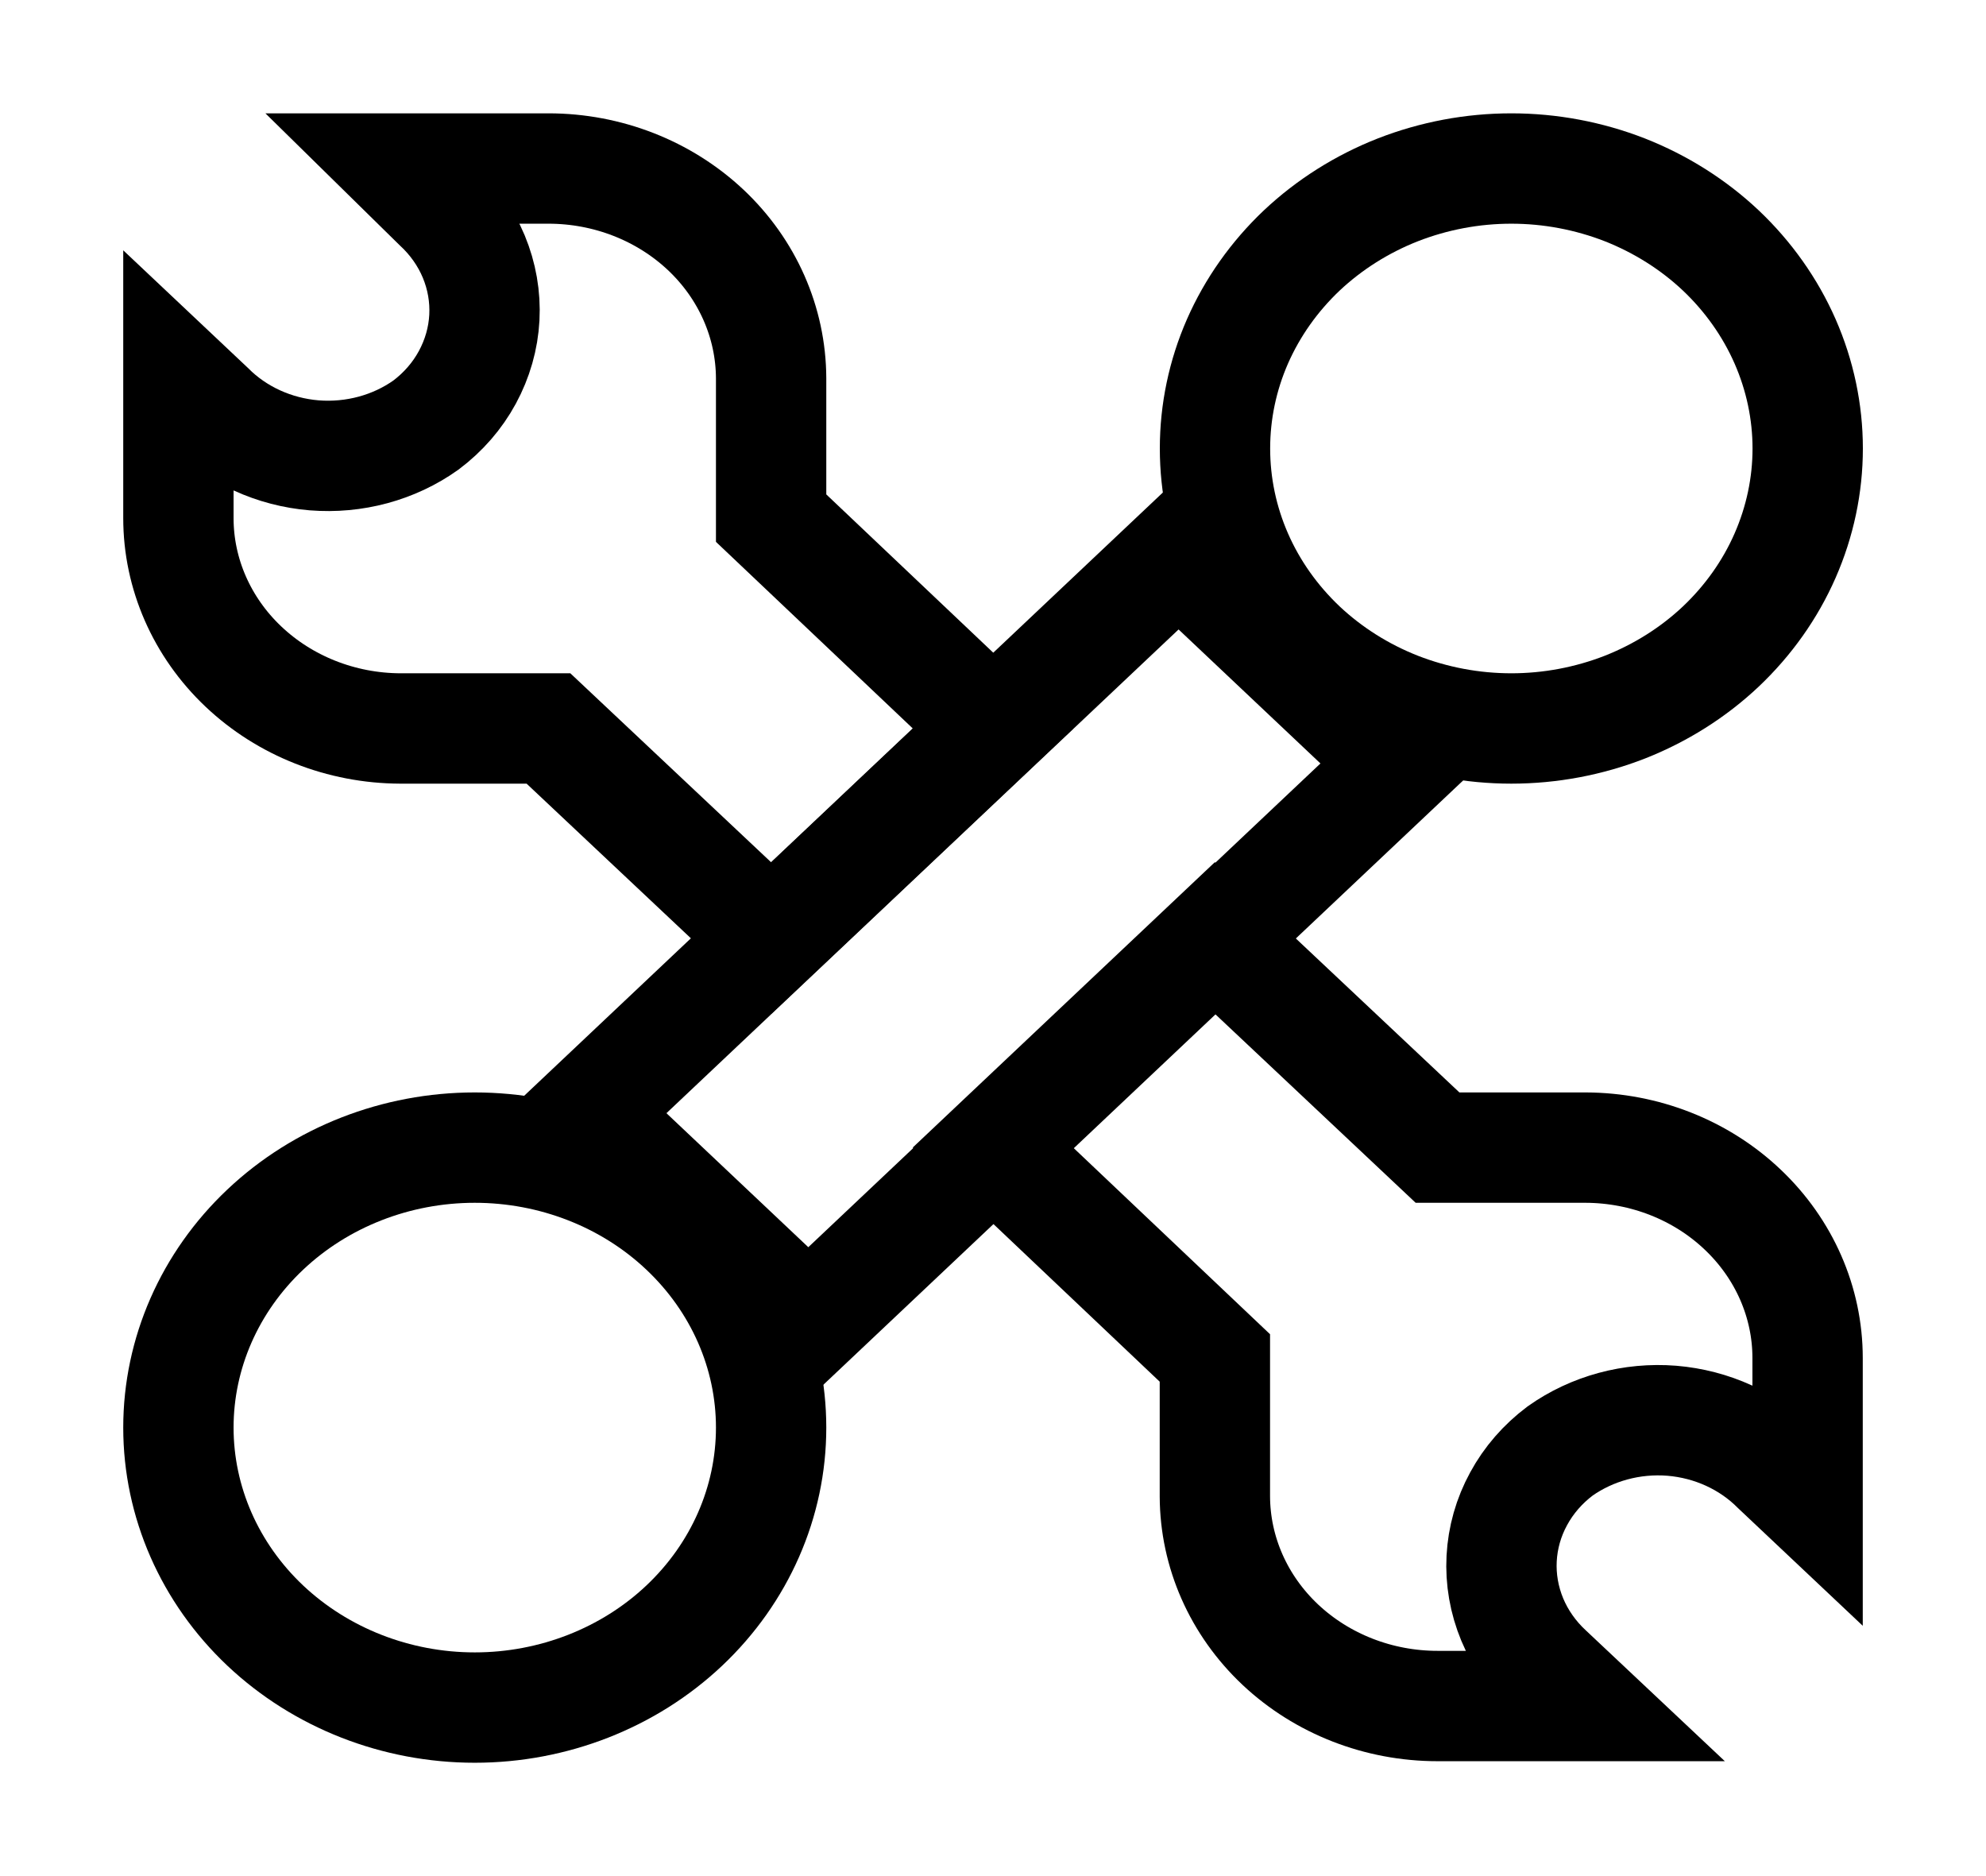
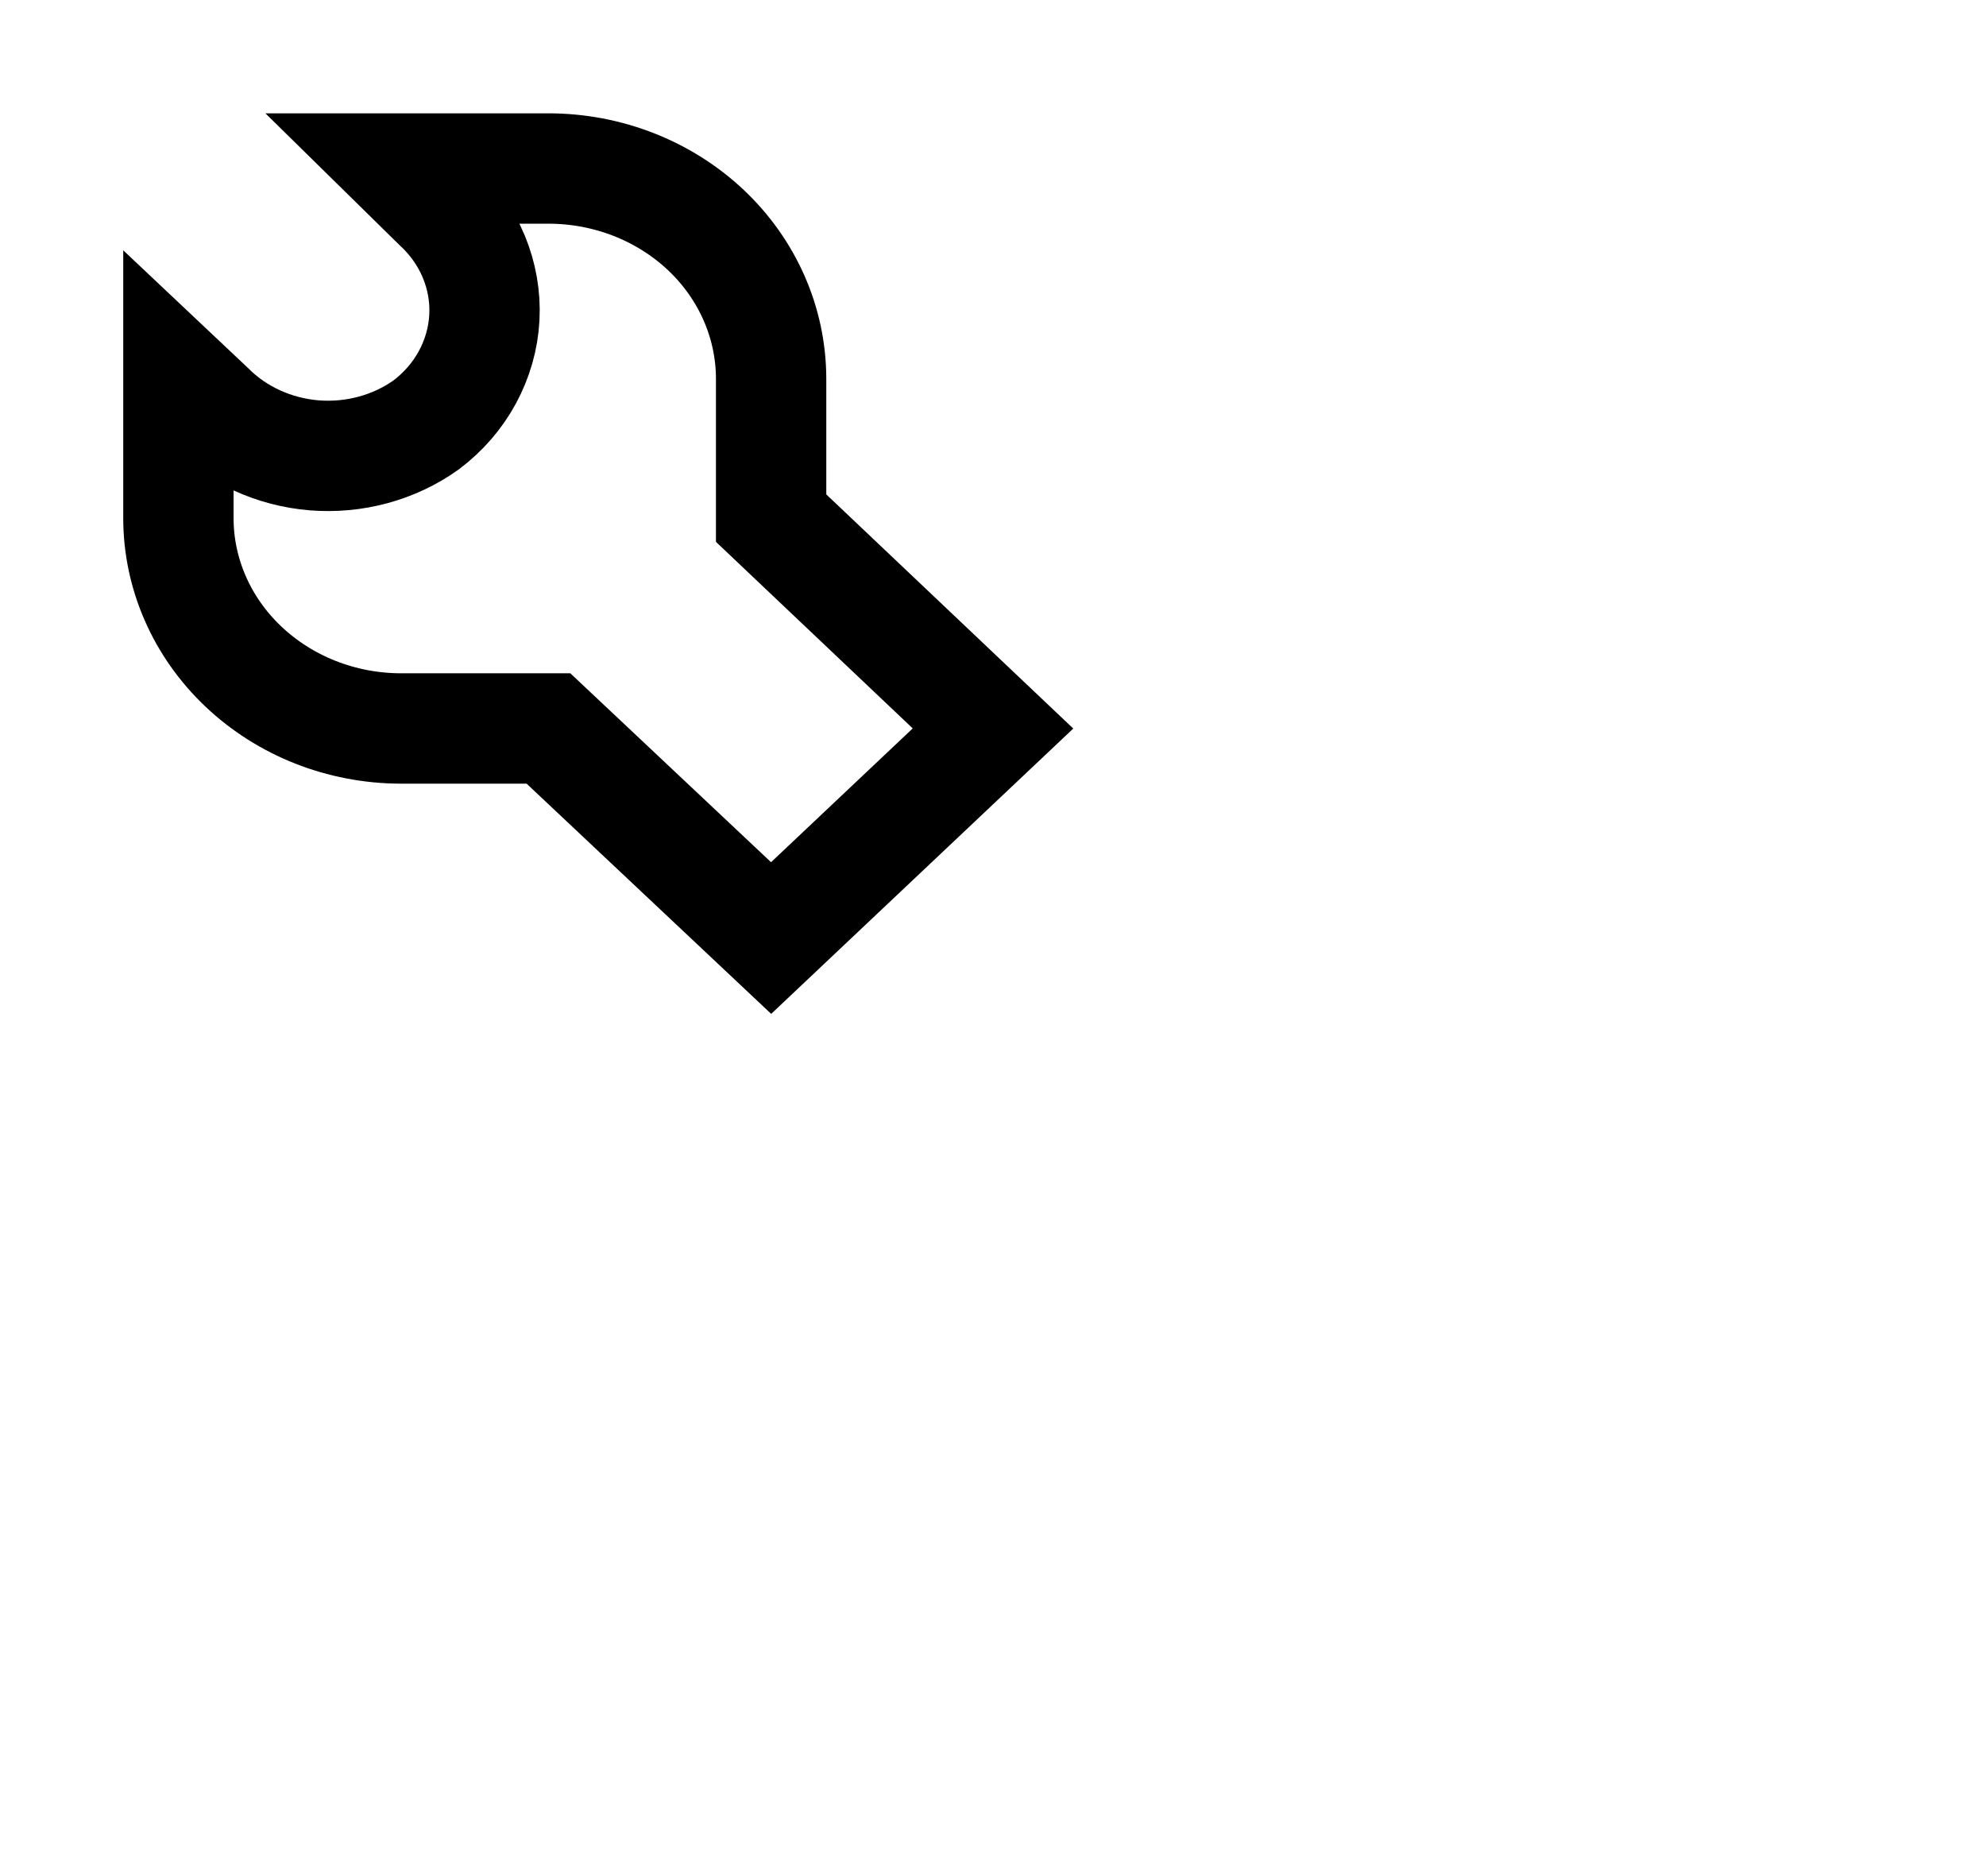
<svg xmlns="http://www.w3.org/2000/svg" width="18" height="17" viewBox="0 0 18 17" fill="none">
-   <path d="M5.312 10.087L10.682 5.016L12.696 6.918L7.326 11.989L5.312 10.087Z" stroke="black" stroke-miterlimit="10" />
-   <path d="M11.012 4.064C11.012 4.397 11.081 4.727 11.216 5.035C11.351 5.343 11.549 5.622 11.798 5.858C12.048 6.093 12.344 6.28 12.67 6.408C12.996 6.535 13.345 6.601 13.698 6.601C14.05 6.601 14.4 6.535 14.726 6.408C15.051 6.28 15.348 6.093 15.597 5.858C15.846 5.622 16.044 5.343 16.179 5.035C16.314 4.727 16.384 4.397 16.384 4.064C16.384 3.731 16.314 3.401 16.179 3.093C16.044 2.786 15.846 2.506 15.597 2.27C15.348 2.035 15.051 1.848 14.726 1.72C14.4 1.593 14.05 1.527 13.698 1.527C13.345 1.527 12.996 1.593 12.67 1.72C12.344 1.848 12.048 2.035 11.798 2.27C11.549 2.506 11.351 2.786 11.216 3.093C11.081 3.401 11.012 3.731 11.012 4.064Z" stroke="black" stroke-miterlimit="10" />
-   <path d="M1.617 12.936C1.617 13.609 1.9 14.254 2.404 14.73C2.908 15.205 3.591 15.473 4.303 15.473C5.015 15.473 5.699 15.205 6.202 14.73C6.706 14.254 6.989 13.609 6.989 12.936C6.989 12.263 6.706 11.618 6.202 11.142C5.699 10.666 5.015 10.399 4.303 10.399C3.591 10.399 2.908 10.666 2.404 11.142C1.9 11.618 1.617 12.263 1.617 12.936Z" stroke="black" stroke-miterlimit="10" />
  <path d="M9 6.601L6.989 8.5L4.971 6.601H3.628C3.094 6.599 2.583 6.397 2.206 6.04C1.829 5.683 1.617 5.199 1.617 4.695V3.427L1.898 3.692C2.147 3.942 2.485 4.096 2.847 4.126C3.209 4.155 3.57 4.058 3.86 3.852C4.017 3.734 4.145 3.587 4.236 3.419C4.327 3.251 4.38 3.067 4.39 2.878C4.4 2.689 4.367 2.501 4.294 2.325C4.221 2.15 4.109 1.991 3.966 1.859L3.628 1.527H4.971C5.505 1.527 6.017 1.727 6.396 2.083C6.774 2.439 6.987 2.922 6.989 3.427V4.695L9 6.601Z" stroke="black" stroke-miterlimit="10" />
-   <path d="M14.372 10.399C14.906 10.401 15.417 10.602 15.794 10.96C16.171 11.317 16.383 11.801 16.383 12.305V13.573L16.102 13.308C15.853 13.058 15.515 12.904 15.153 12.874C14.791 12.845 14.43 12.943 14.14 13.148C13.983 13.266 13.855 13.413 13.764 13.581C13.672 13.749 13.62 13.934 13.61 14.122C13.6 14.31 13.633 14.499 13.706 14.675C13.779 14.85 13.891 15.009 14.034 15.141L14.372 15.459H13.029C12.495 15.459 11.983 15.259 11.604 14.903C11.226 14.547 11.013 14.065 11.011 13.56V12.305L9 10.399L11.011 8.5L13.029 10.399H14.372Z" stroke="black" stroke-miterlimit="10" />
</svg>